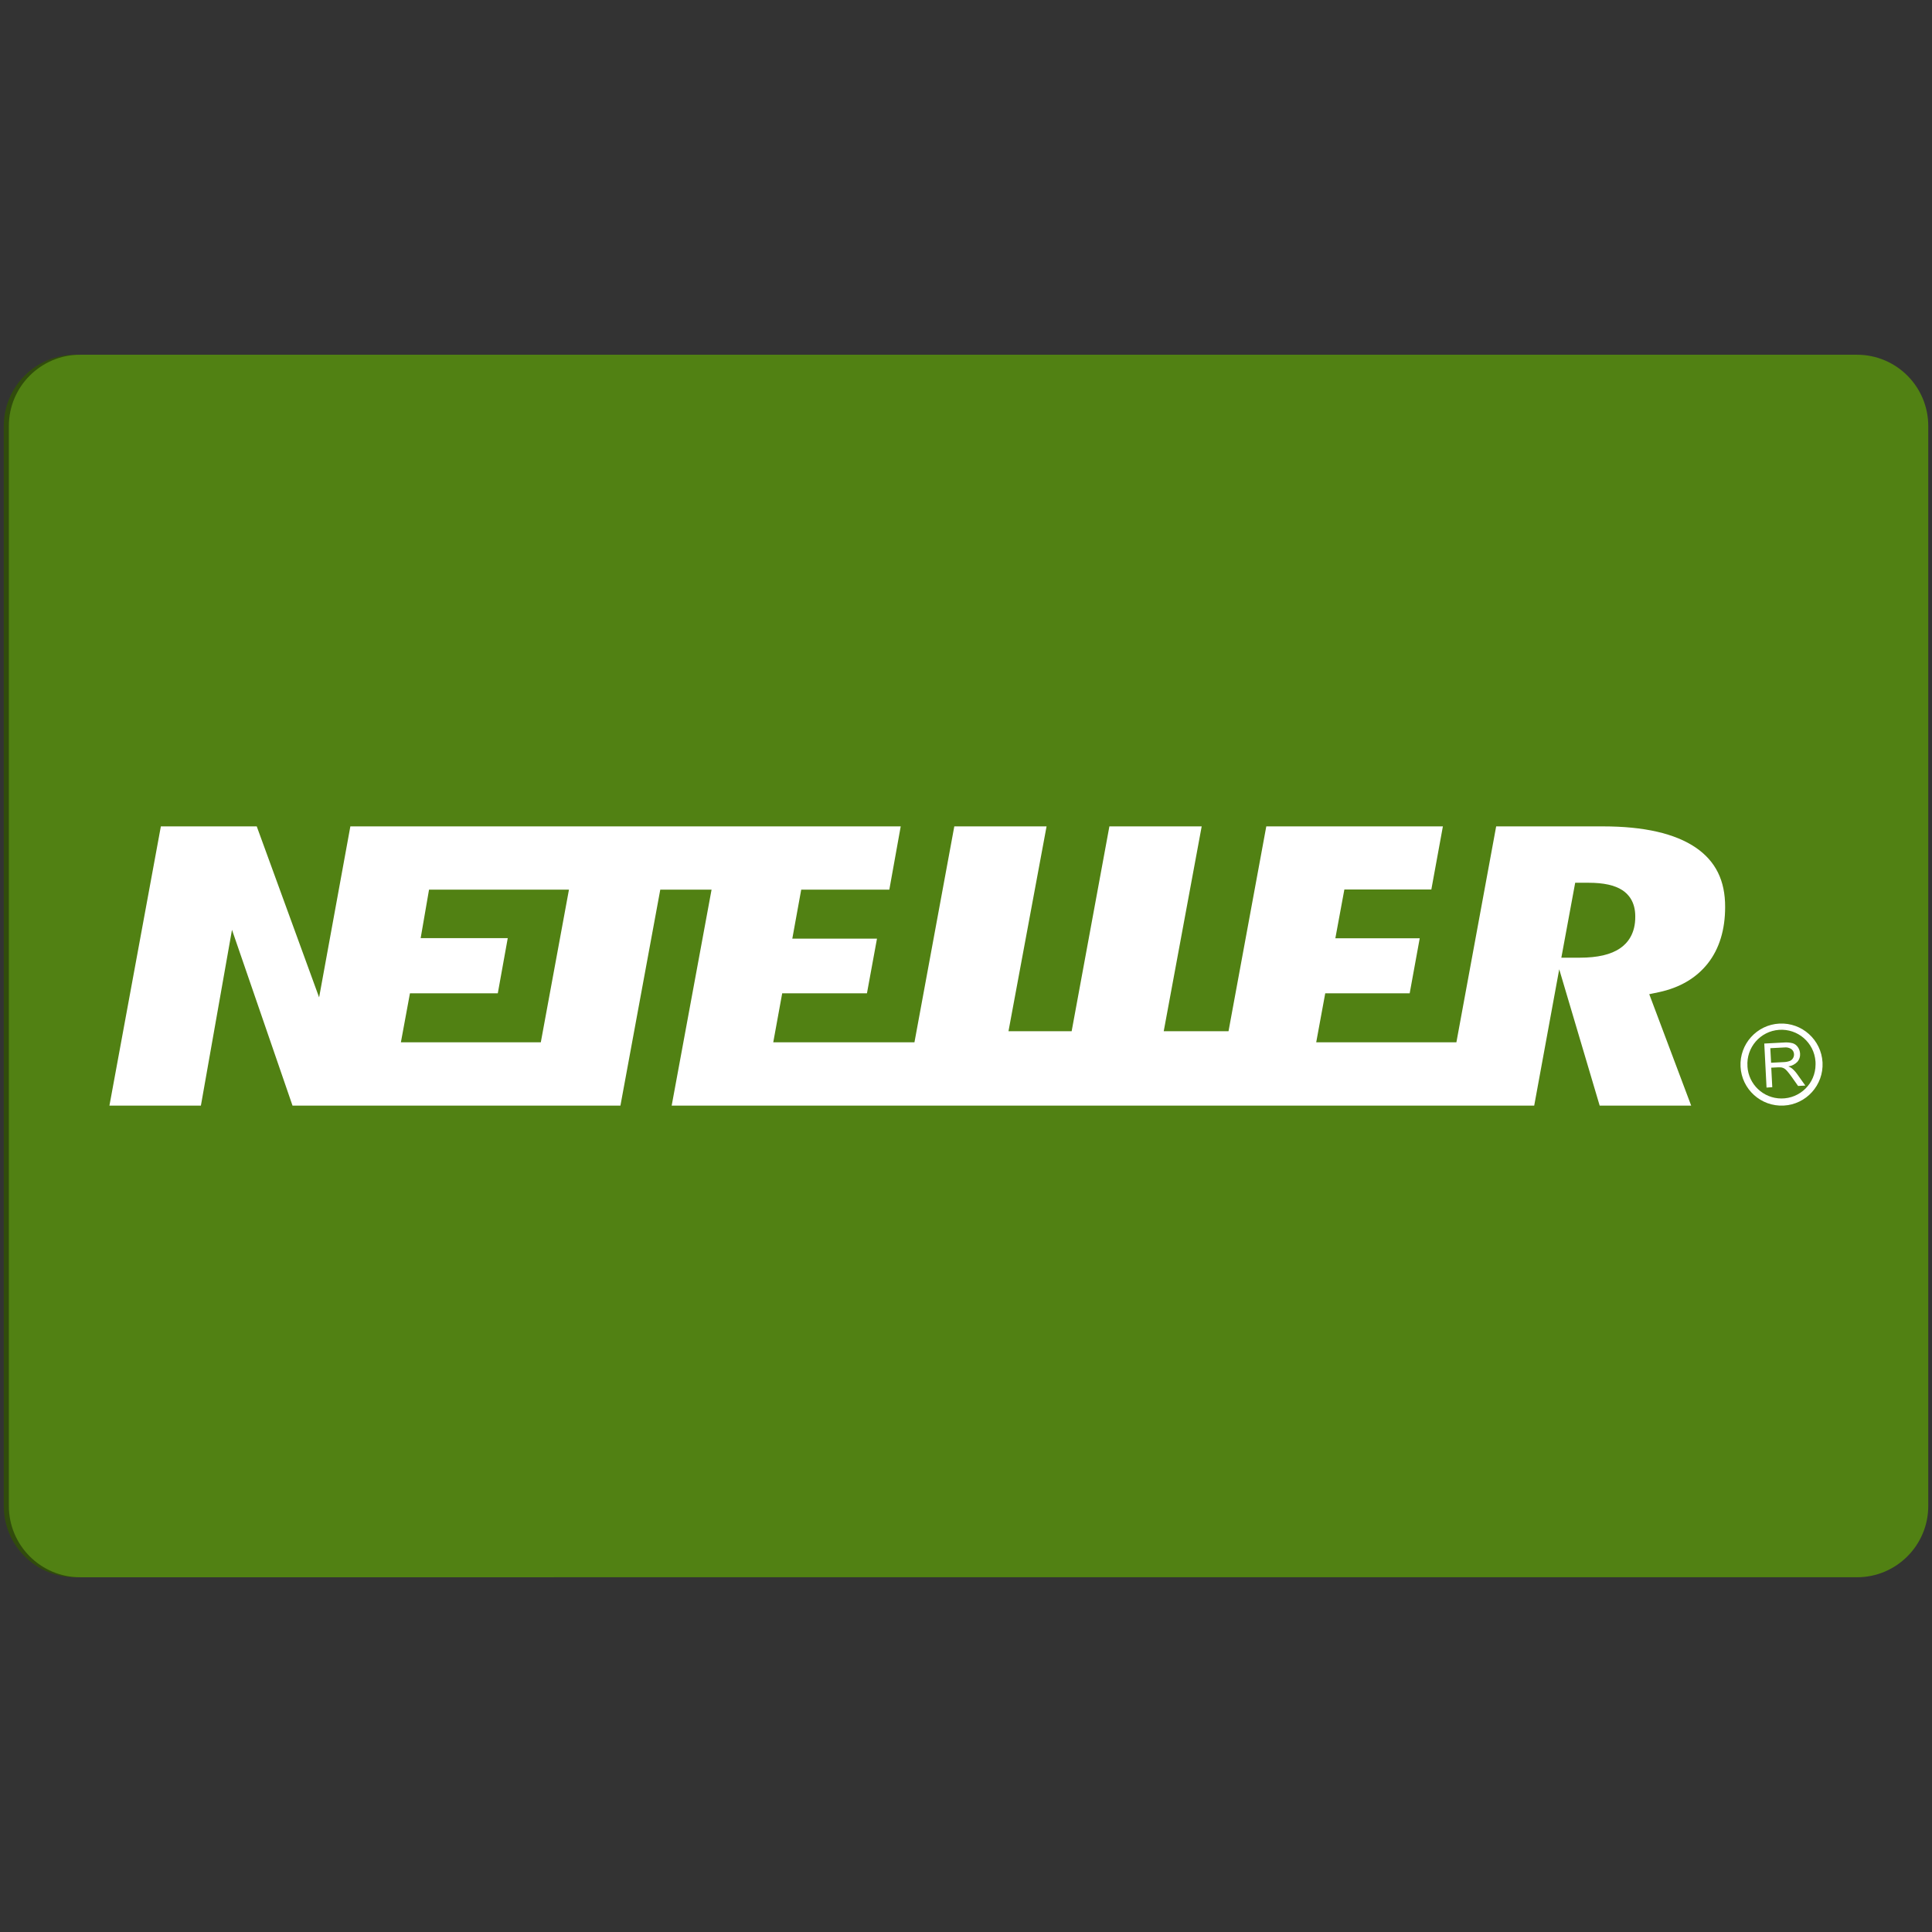
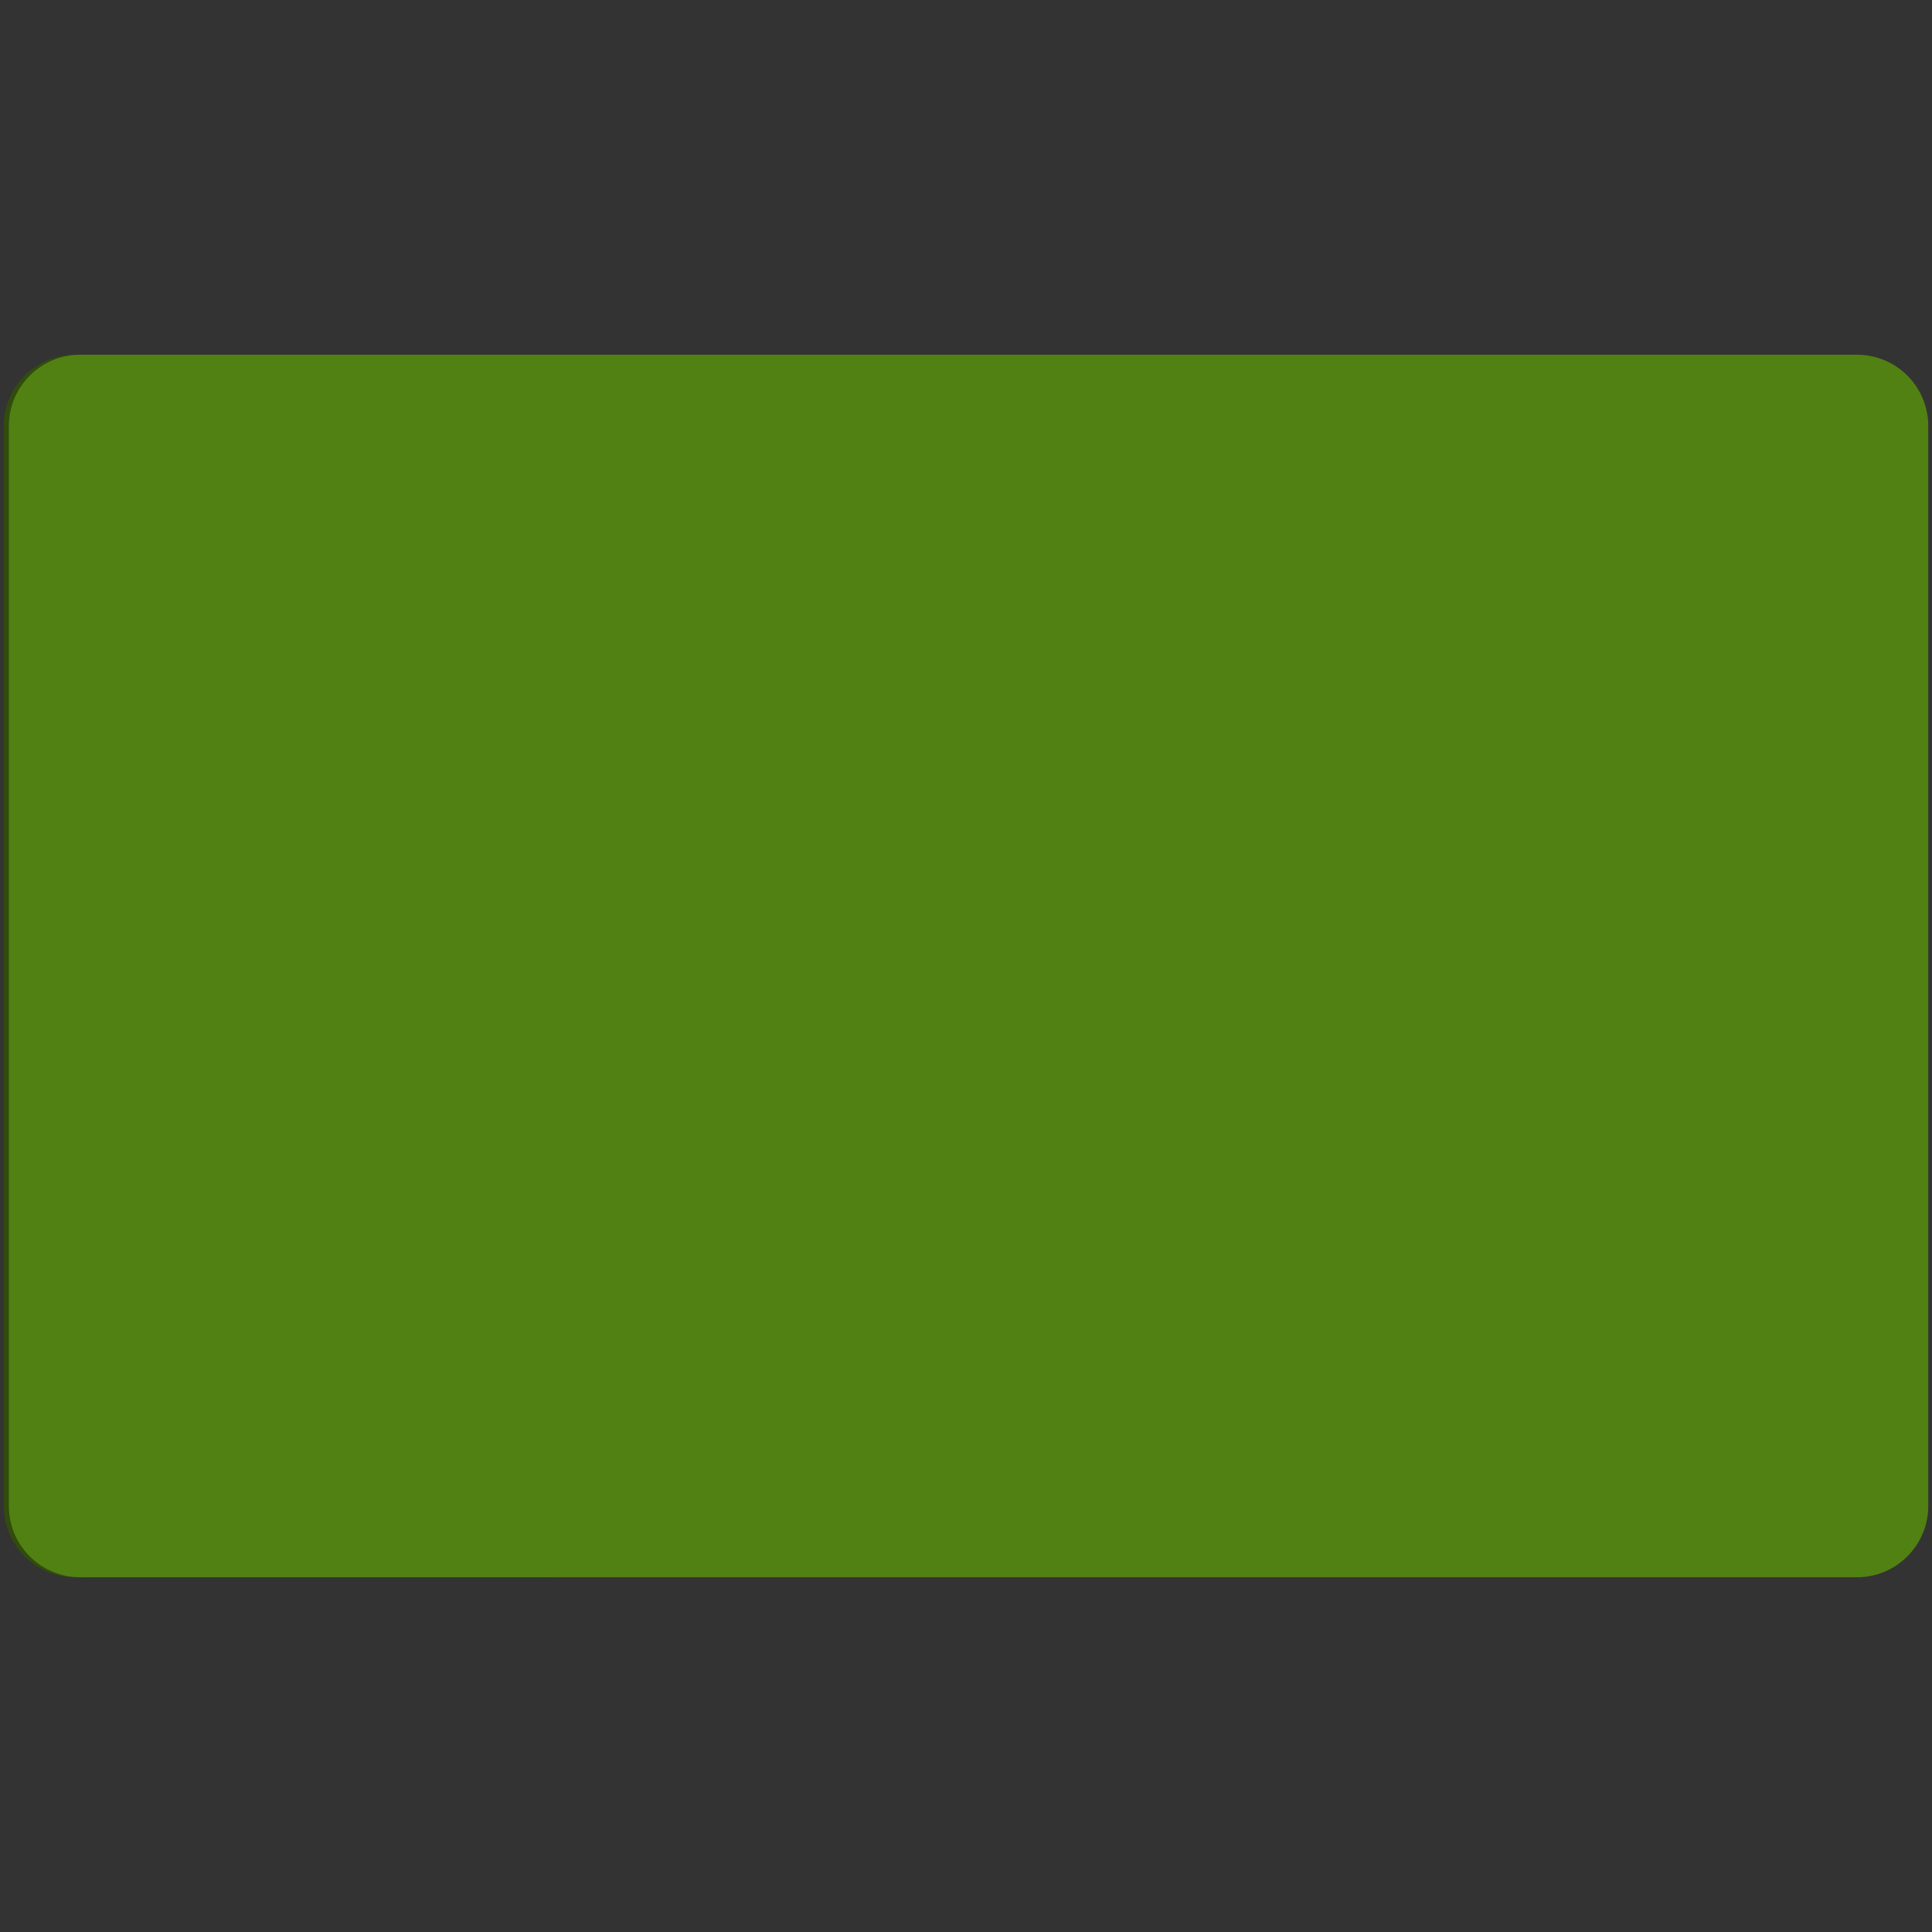
<svg xmlns="http://www.w3.org/2000/svg" version="1.1" id="Ebene_1" x="0px" y="0px" viewBox="0 0 512 512" style="enable-background:new 0 0 512 512;" xml:space="preserve">
  <rect x="0" y="0" width="512" height="512" fill="#333333" stroke="none" />
  <style type="text/css">
	.st0{fill:#314C0C;}
	.st1{fill:#518113;}
	.st2{fill:#FFFFFF;}
	.st3{fill:none;}
</style>
  <g id="Neteller_Card">
    <path class="st0" d="M19.89,94.01h470.88c10.43,0,18.89,8.46,18.89,18.89v286.2c0,10.43-8.46,18.89-18.89,18.89H19.89   C9.46,417.99,1,409.53,1,399.1V112.9C1,102.47,9.46,94.01,19.89,94.01z" />
    <path class="st1" d="M21.24,94.01h470.88c10.43,0,18.89,8.46,18.89,18.89v286.2c0,10.43-8.46,18.89-18.89,18.89H21.24   c-10.43,0-18.89-8.46-18.89-18.89V112.9C2.35,102.47,10.81,94.01,21.24,94.01z" />
-     <path id="neteller" class="st2" d="M449.39,224.62c-5.49-3.74-13.73-5.62-24.55-5.62h-28.34l-10.54,57.22h-37.15l2.39-12.98h22.38   l2.66-14.58h-22.36l2.39-12.93h23.05l3.06-16.73h-46.8l-10.01,54.28h-17.17L318.46,219H294l-10,54.28h-16.74L277.35,219H252.9   l-10.56,57.22h-37.42l2.37-12.98h22.46l2.66-14.49h-22.44l2.36-12.98h23.35L238.7,219H92.85l-8.28,45.32L68.04,219H42.63L29,293   h24.24l8.24-46.59L77.52,293h86.9l10.56-57.23h13.59L178,293h228.58l6.63-36.13L423.93,293h24.25l-11.11-29.53l2.53-0.53   c5.6-1.19,9.96-3.78,13-7.64c3.04-3.86,4.58-8.93,4.58-14.92C457.21,233.37,454.66,228.22,449.39,224.62z M143.32,276.22h-37.08   l2.4-12.98h23.28l2.64-14.63h-23.08l2.22-12.85h37.08L143.32,276.22z M429.39,251.27c-2.44,1.7-5.97,2.53-10.81,2.53h-4.81   l3.67-19.86h3.53c4.02,0,6.94,0.65,8.96,1.96c1.58,1.02,3.43,3.06,3.43,6.92C433.43,247.51,431.23,250.01,429.39,251.27z    M468.15,288.22l-0.6-11.67l5.16-0.27c0.8-0.07,1.61-0.01,2.38,0.19c0.56,0.18,1.05,0.55,1.37,1.04c0.35,0.51,0.55,1.11,0.58,1.73   c0.06,0.77-0.19,1.54-0.69,2.13c-0.64,0.68-1.49,1.11-2.42,1.24c0.34,0.13,0.66,0.31,0.95,0.53c0.52,0.43,0.98,0.94,1.37,1.49   l2.18,3.06l-1.92,0.1l-1.66-2.35c-0.49-0.69-0.89-1.19-1.19-1.54c-0.23-0.29-0.51-0.54-0.82-0.74c-0.22-0.13-0.47-0.22-0.72-0.27   c-0.31-0.04-0.62-0.04-0.93-0.03l-1.79,0.09l0.27,5.17L468.15,288.22z M469.36,281.64l3.31-0.17c0.56-0.01,1.11-0.11,1.63-0.3   c0.37-0.14,0.67-0.41,0.87-0.75c0.19-0.32,0.28-0.69,0.26-1.06c-0.02-0.52-0.27-1.01-0.69-1.33c-0.56-0.38-1.24-0.53-1.92-0.44   l-3.67,0.19L469.36,281.64z M471.56,271.26c-5.99,0.31-10.6,5.42-10.3,11.42c0.31,6,5.42,10.61,11.42,10.31   c6-0.31,10.61-5.42,10.31-11.42l0,0C482.67,275.57,477.56,270.96,471.56,271.26z M463.1,282.58c-0.36-4.97,3.38-9.3,8.36-9.66   c4.97-0.36,9.3,3.38,9.66,8.36c0.01,0.13,0.02,0.25,0.02,0.38c0,0.16,0,0.31,0,0.46c-0.02,4.99-4.08,9.01-9.07,8.99   c-4.78-0.02-8.72-3.76-8.98-8.53H463.1z" />
-     <path class="st3" d="M492.11,94.01h-1.35H21.24h-1.35C9.46,94.01,1,102.47,1,112.9v286.2c0,10.43,8.46,18.89,18.89,18.89h1.35   h469.53h1.35c10.43,0,18.89-8.46,18.89-18.89V112.9C511,102.47,502.54,94.01,492.11,94.01z" />
+     <path class="st3" d="M492.11,94.01h-1.35H21.24h-1.35C9.46,94.01,1,102.47,1,112.9v286.2c0,10.43,8.46,18.89,18.89,18.89h1.35   h1.35c10.43,0,18.89-8.46,18.89-18.89V112.9C511,102.47,502.54,94.01,492.11,94.01z" />
  </g>
</svg>